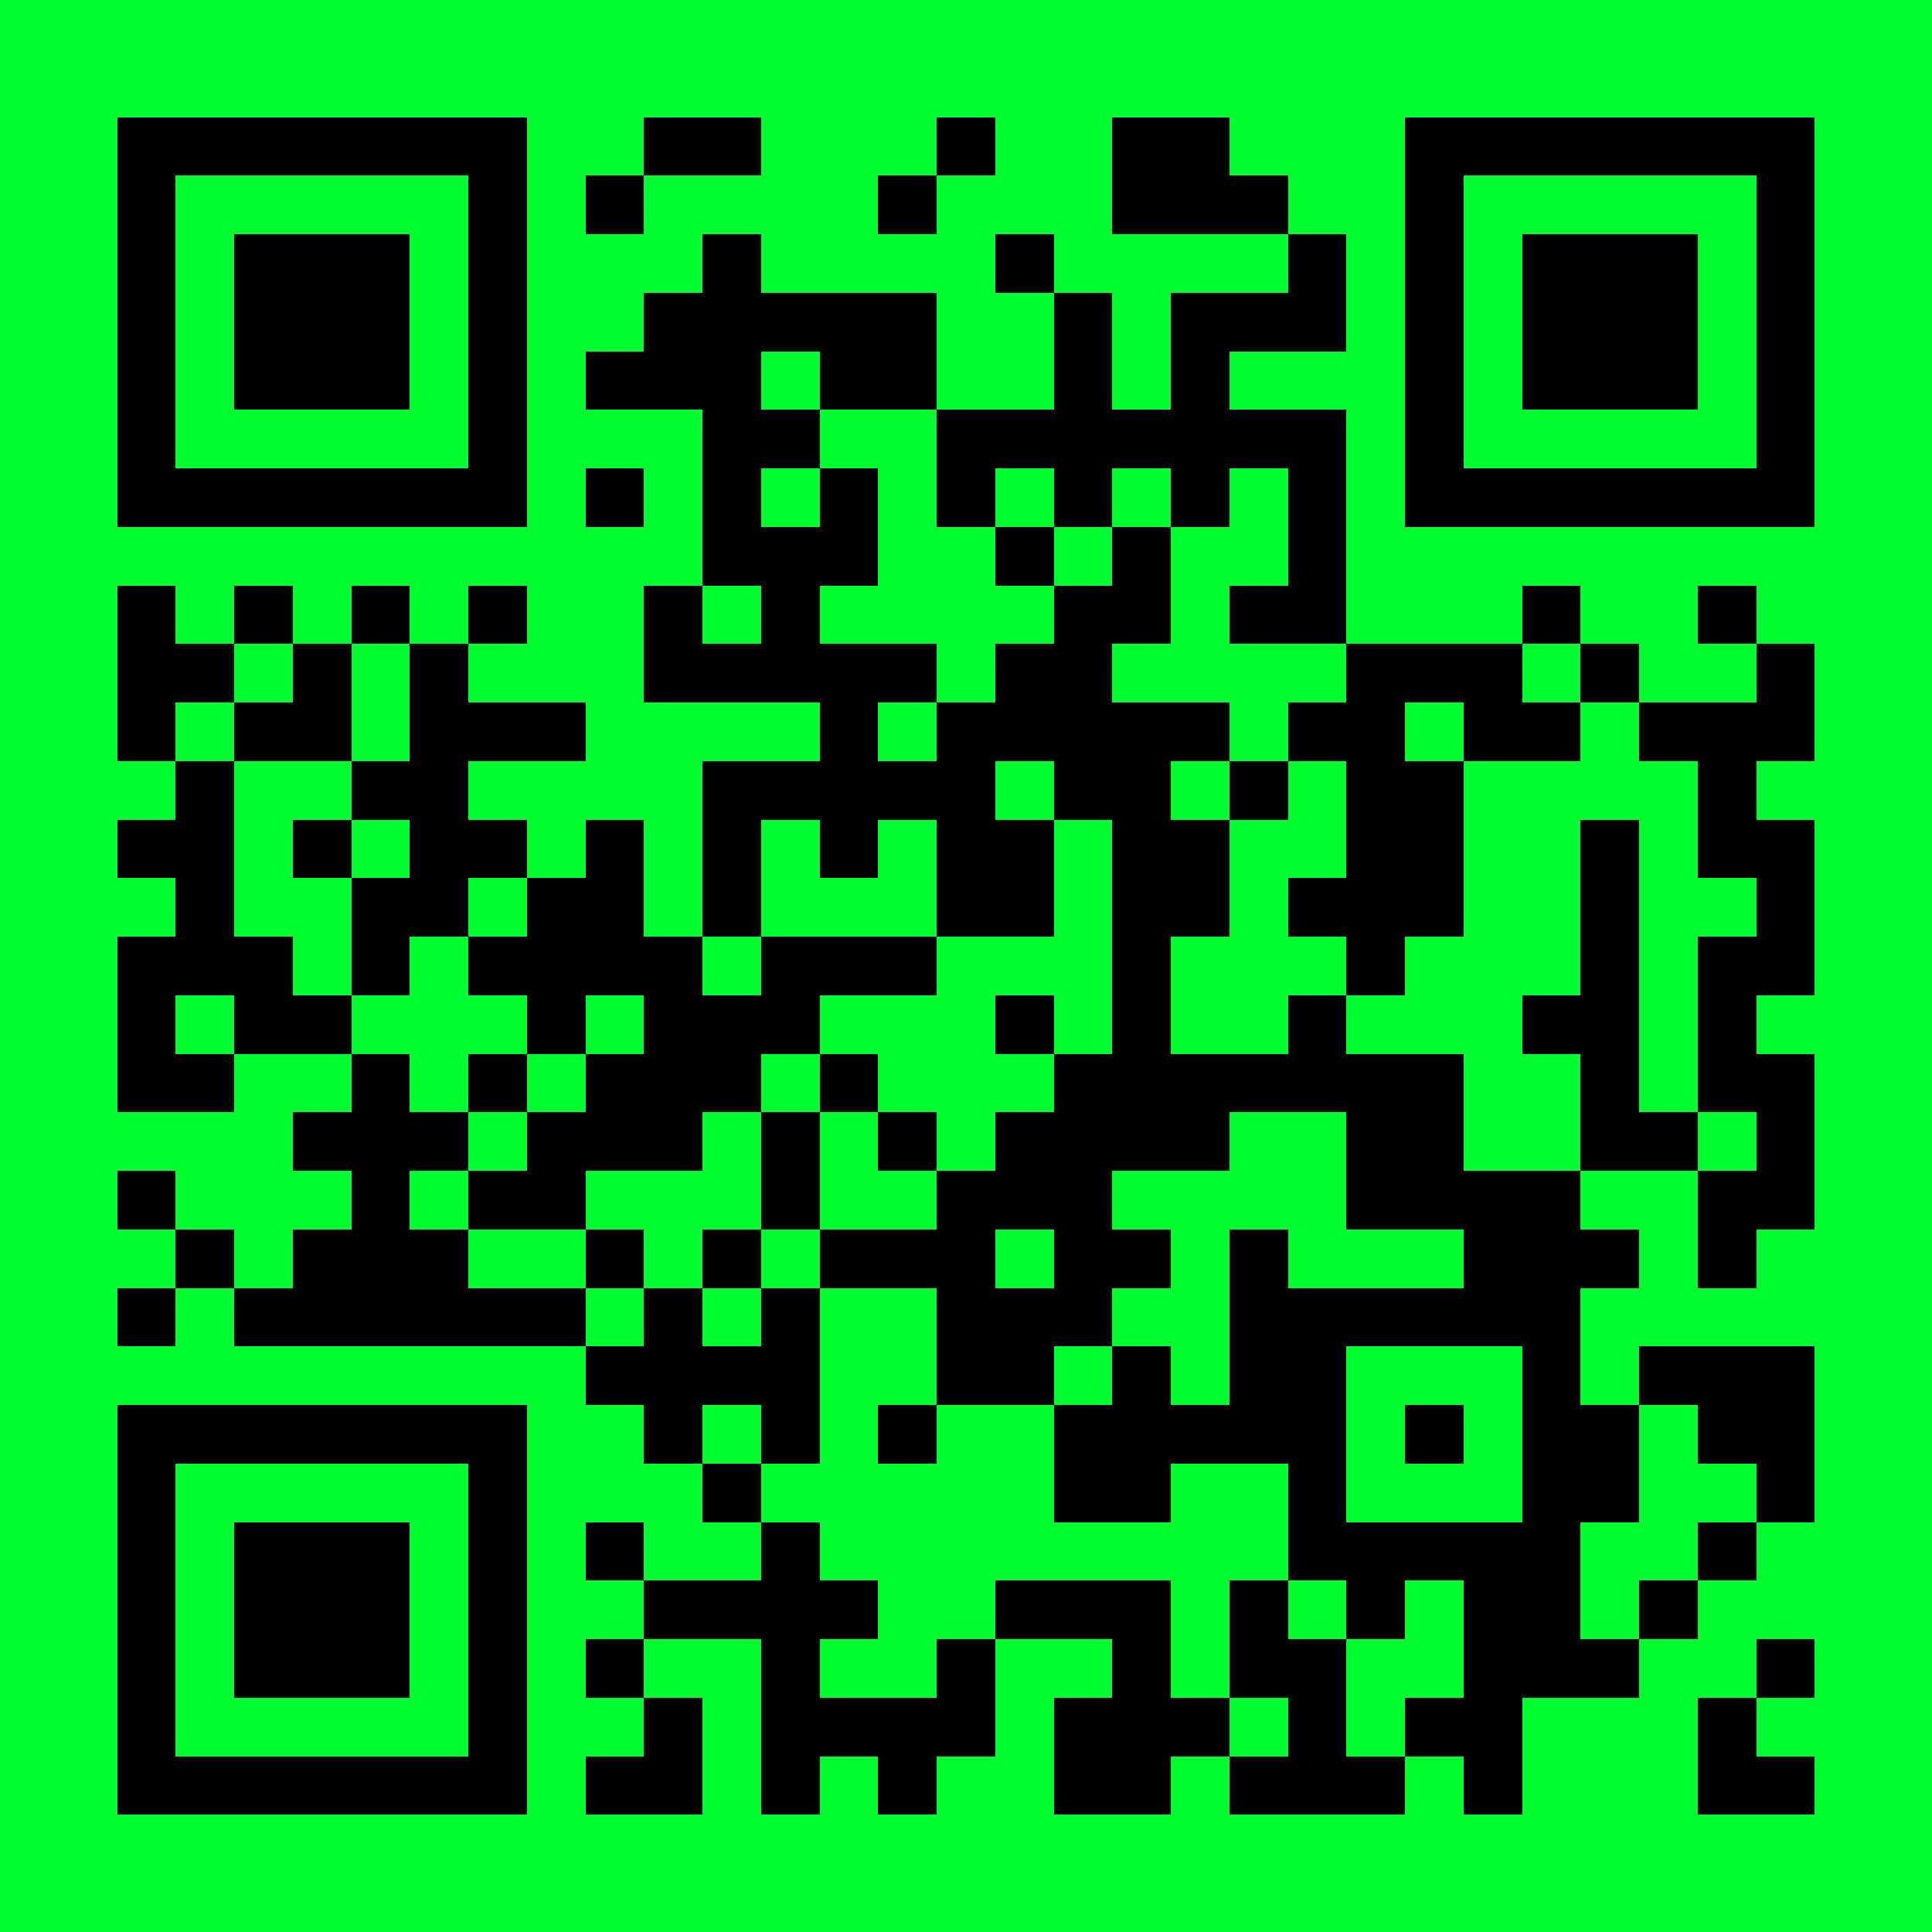
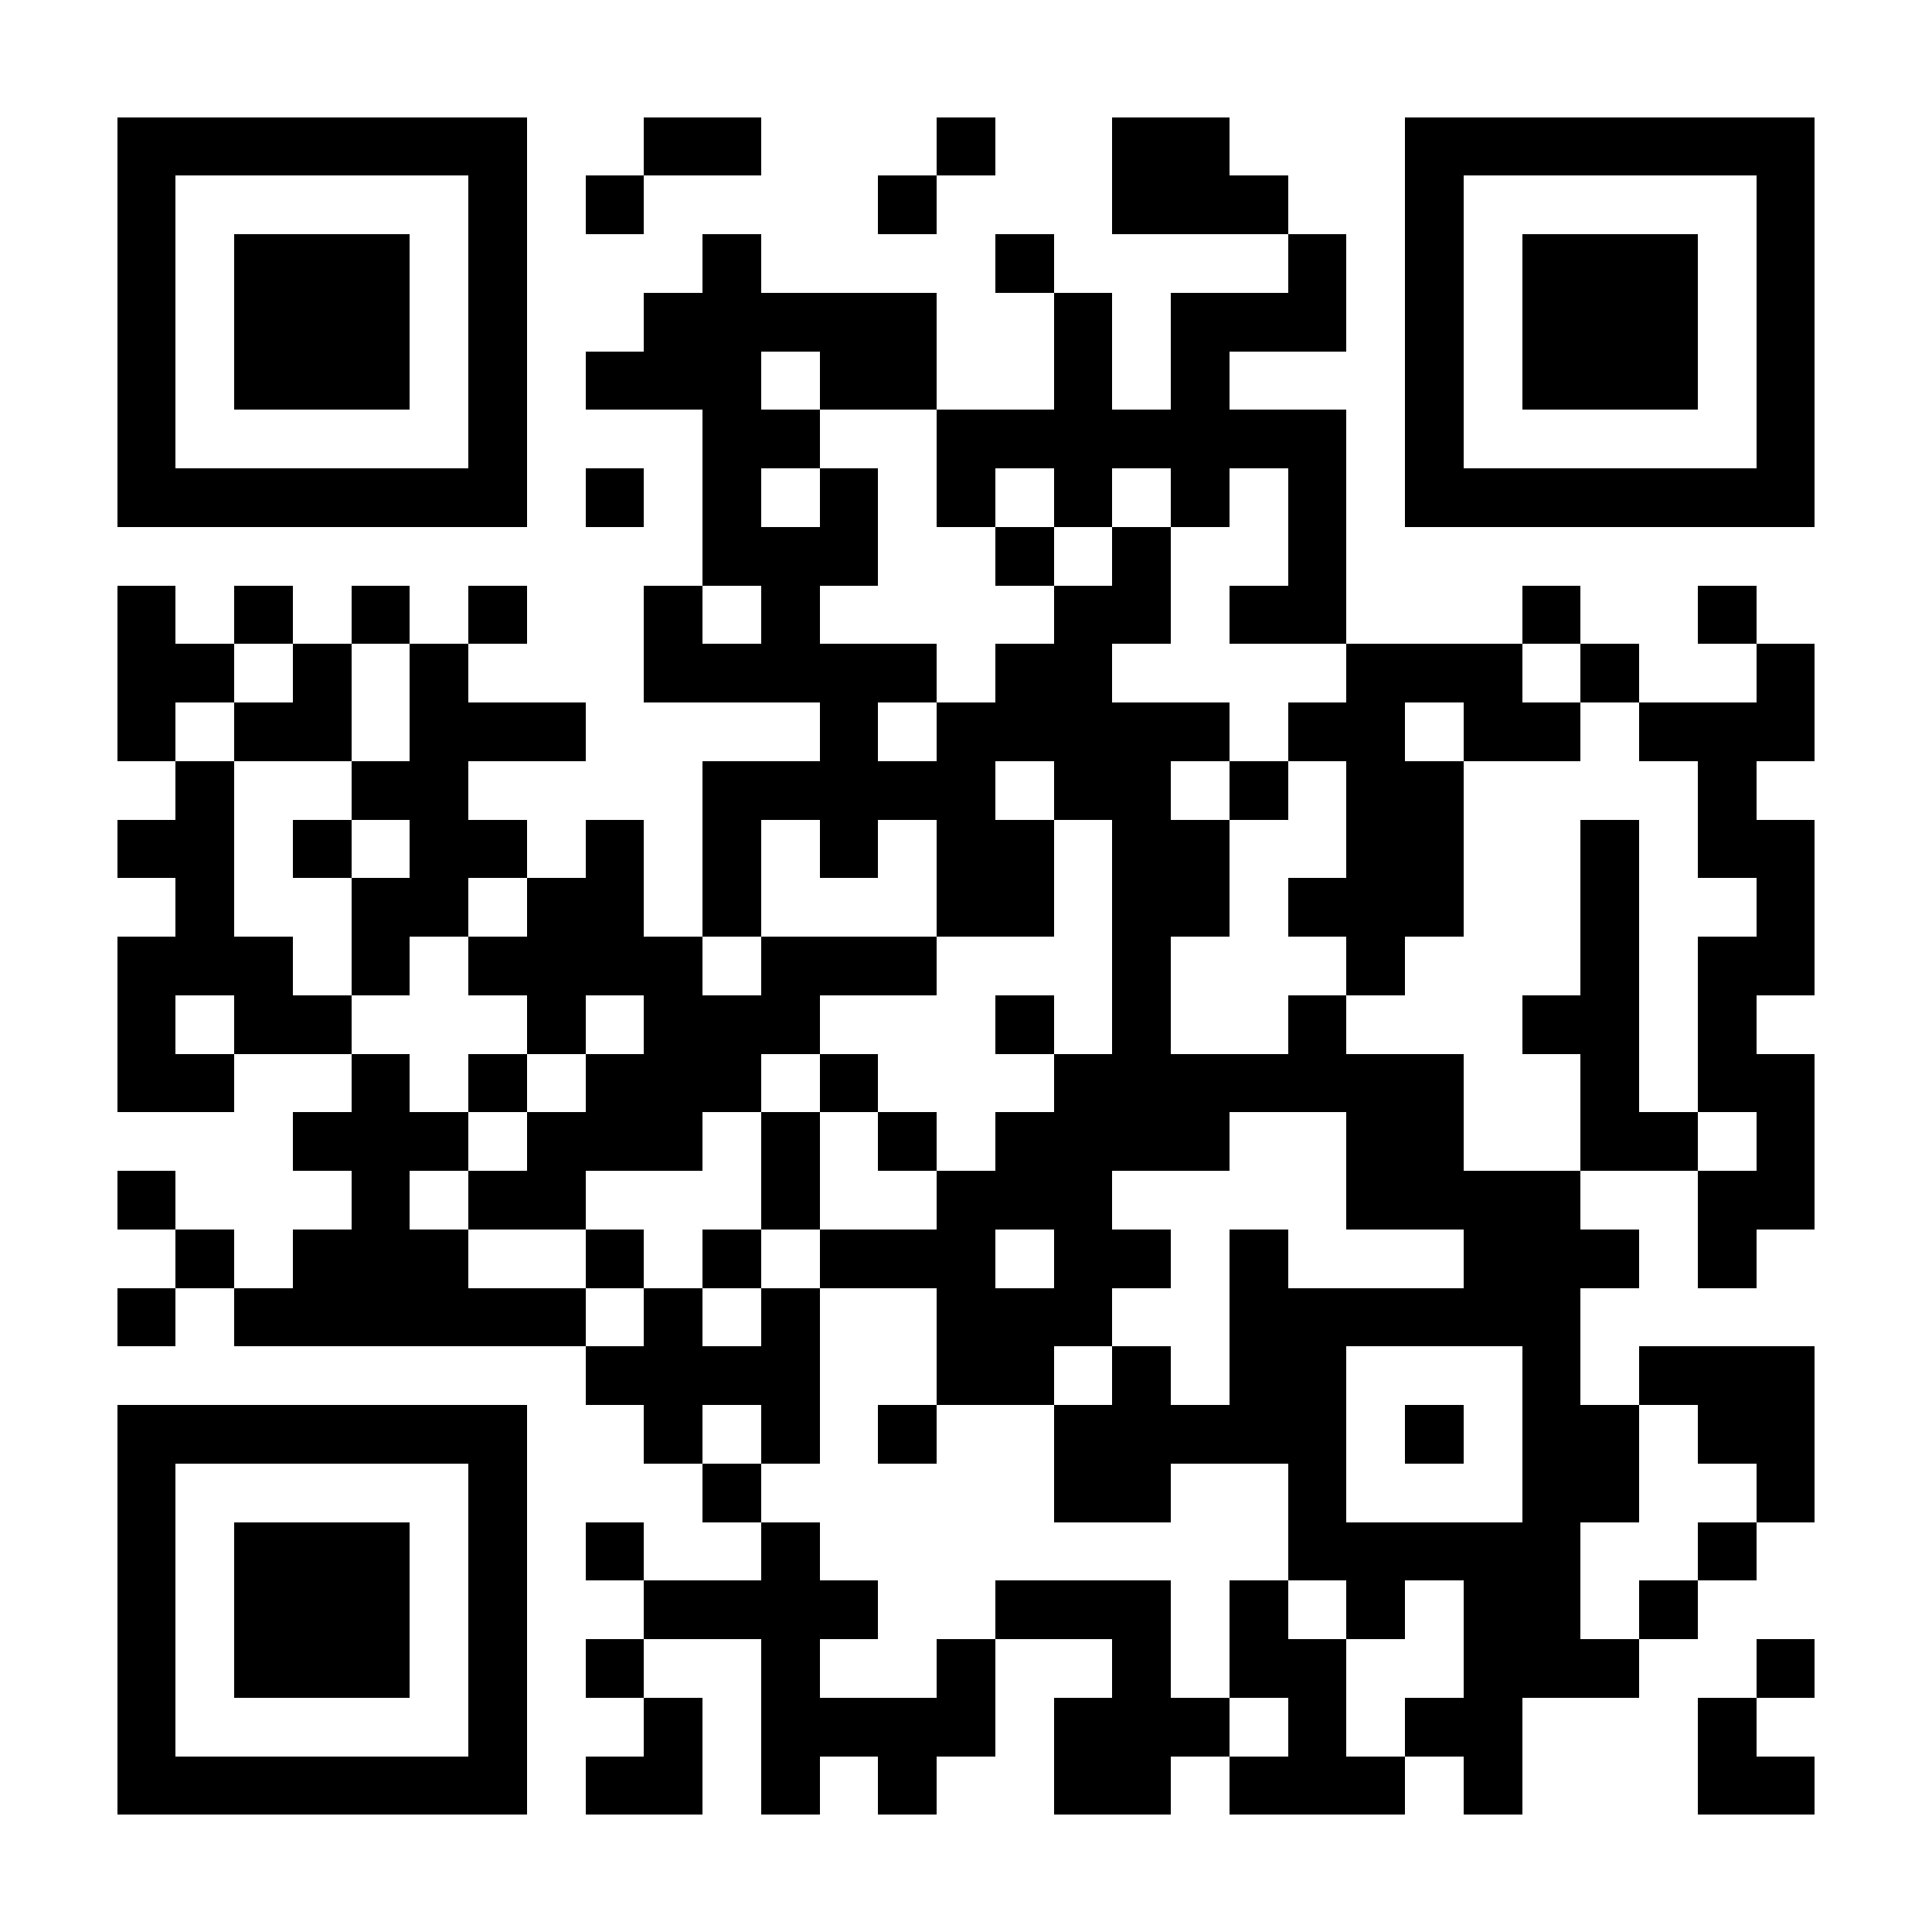
<svg xmlns="http://www.w3.org/2000/svg" fill="#00ff30" height="33" shape-rendering="crispEdges" style="fill: #00ff30;" viewBox="0 0 33 33" width="33">
-   <path d="M0 0h33v33H0z" />
  <path d="M2 2.5h7m2 0h2m3 0h1m2 0h2m3 0h7M2 3.5h1m5 0h1m1 0h1m4 0h1m3 0h3m2 0h1m5 0h1M2 4.5h1m1 0h3m1 0h1m3 0h1m4 0h1m4 0h1m1 0h1m1 0h3m1 0h1M2 5.5h1m1 0h3m1 0h1m2 0h5m2 0h1m1 0h3m1 0h1m1 0h3m1 0h1M2 6.5h1m1 0h3m1 0h1m1 0h3m1 0h2m2 0h1m1 0h1m3 0h1m1 0h3m1 0h1M2 7.5h1m5 0h1m3 0h2m2 0h7m1 0h1m5 0h1M2 8.5h7m1 0h1m1 0h1m1 0h1m1 0h1m1 0h1m1 0h1m1 0h1m1 0h7M12 9.5h3m2 0h1m1 0h1m2 0h1M2 10.5h1m1 0h1m1 0h1m1 0h1m2 0h1m1 0h1m4 0h2m1 0h2m3 0h1m2 0h1M2 11.5h2m1 0h1m1 0h1m3 0h5m1 0h2m4 0h3m1 0h1m2 0h1M2 12.5h1m1 0h2m1 0h3m4 0h1m1 0h5m1 0h2m1 0h2m1 0h3M3 13.5h1m2 0h2m4 0h5m1 0h2m1 0h1m1 0h2m4 0h1M2 14.5h2m1 0h1m1 0h2m1 0h1m1 0h1m1 0h1m1 0h2m1 0h2m2 0h2m2 0h1m1 0h2M3 15.5h1m2 0h2m1 0h2m1 0h1m3 0h2m1 0h2m1 0h3m2 0h1m2 0h1M2 16.5h3m1 0h1m1 0h4m1 0h3m3 0h1m3 0h1m3 0h1m1 0h2M2 17.5h1m1 0h2m3 0h1m1 0h3m3 0h1m1 0h1m2 0h1m3 0h2m1 0h1M2 18.5h2m2 0h1m1 0h1m1 0h3m1 0h1m3 0h7m2 0h1m1 0h2M5 19.5h3m1 0h3m1 0h1m1 0h1m1 0h4m2 0h2m2 0h2m1 0h1M2 20.5h1m3 0h1m1 0h2m3 0h1m2 0h3m4 0h4m2 0h2M3 21.5h1m1 0h3m2 0h1m1 0h1m1 0h3m1 0h2m1 0h1m3 0h3m1 0h1M2 22.5h1m1 0h6m1 0h1m1 0h1m2 0h3m2 0h6M10 23.5h4m2 0h2m1 0h1m1 0h2m3 0h1m1 0h3M2 24.5h7m2 0h1m1 0h1m1 0h1m2 0h5m1 0h1m1 0h2m1 0h2M2 25.5h1m5 0h1m3 0h1m5 0h2m2 0h1m3 0h2m2 0h1M2 26.5h1m1 0h3m1 0h1m1 0h1m2 0h1m8 0h5m2 0h1M2 27.5h1m1 0h3m1 0h1m2 0h4m2 0h3m1 0h1m1 0h1m1 0h2m1 0h1M2 28.5h1m1 0h3m1 0h1m1 0h1m2 0h1m2 0h1m2 0h1m1 0h2m2 0h3m2 0h1M2 29.5h1m5 0h1m2 0h1m1 0h4m1 0h3m1 0h1m1 0h2m3 0h1M2 30.5h7m1 0h2m1 0h1m1 0h1m2 0h2m1 0h3m1 0h1m3 0h2" stroke="#000" />
</svg>